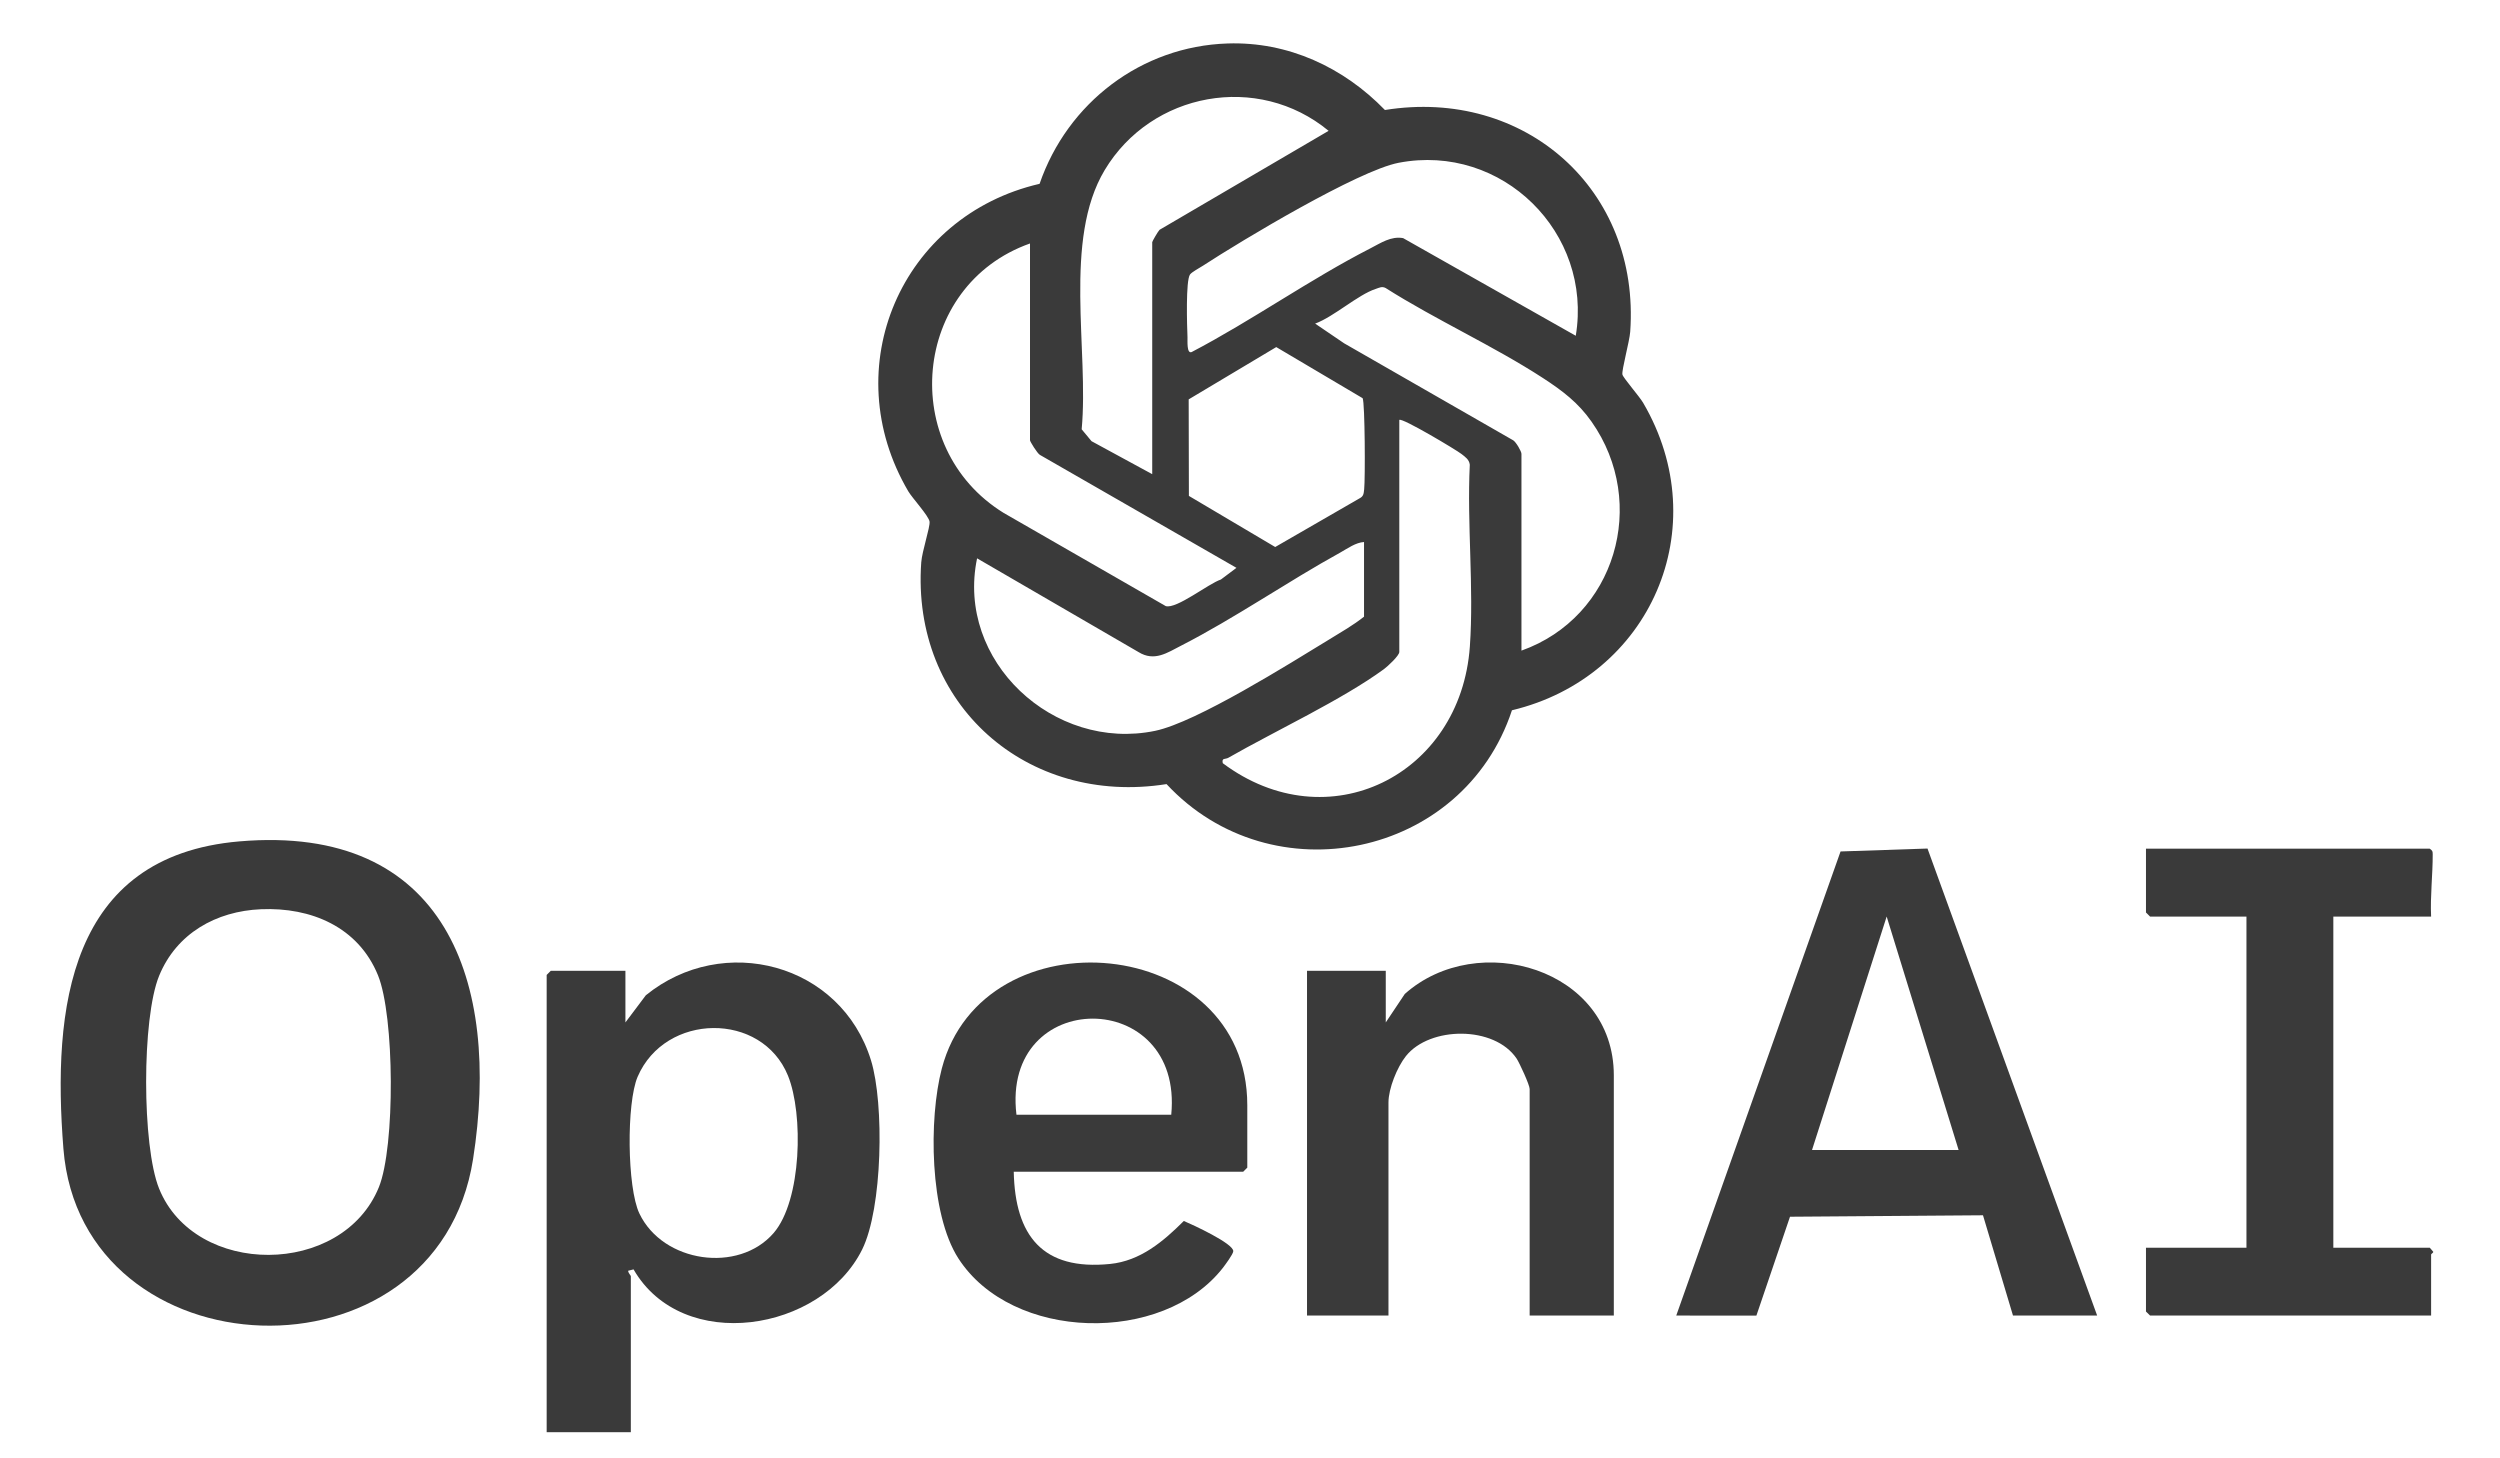
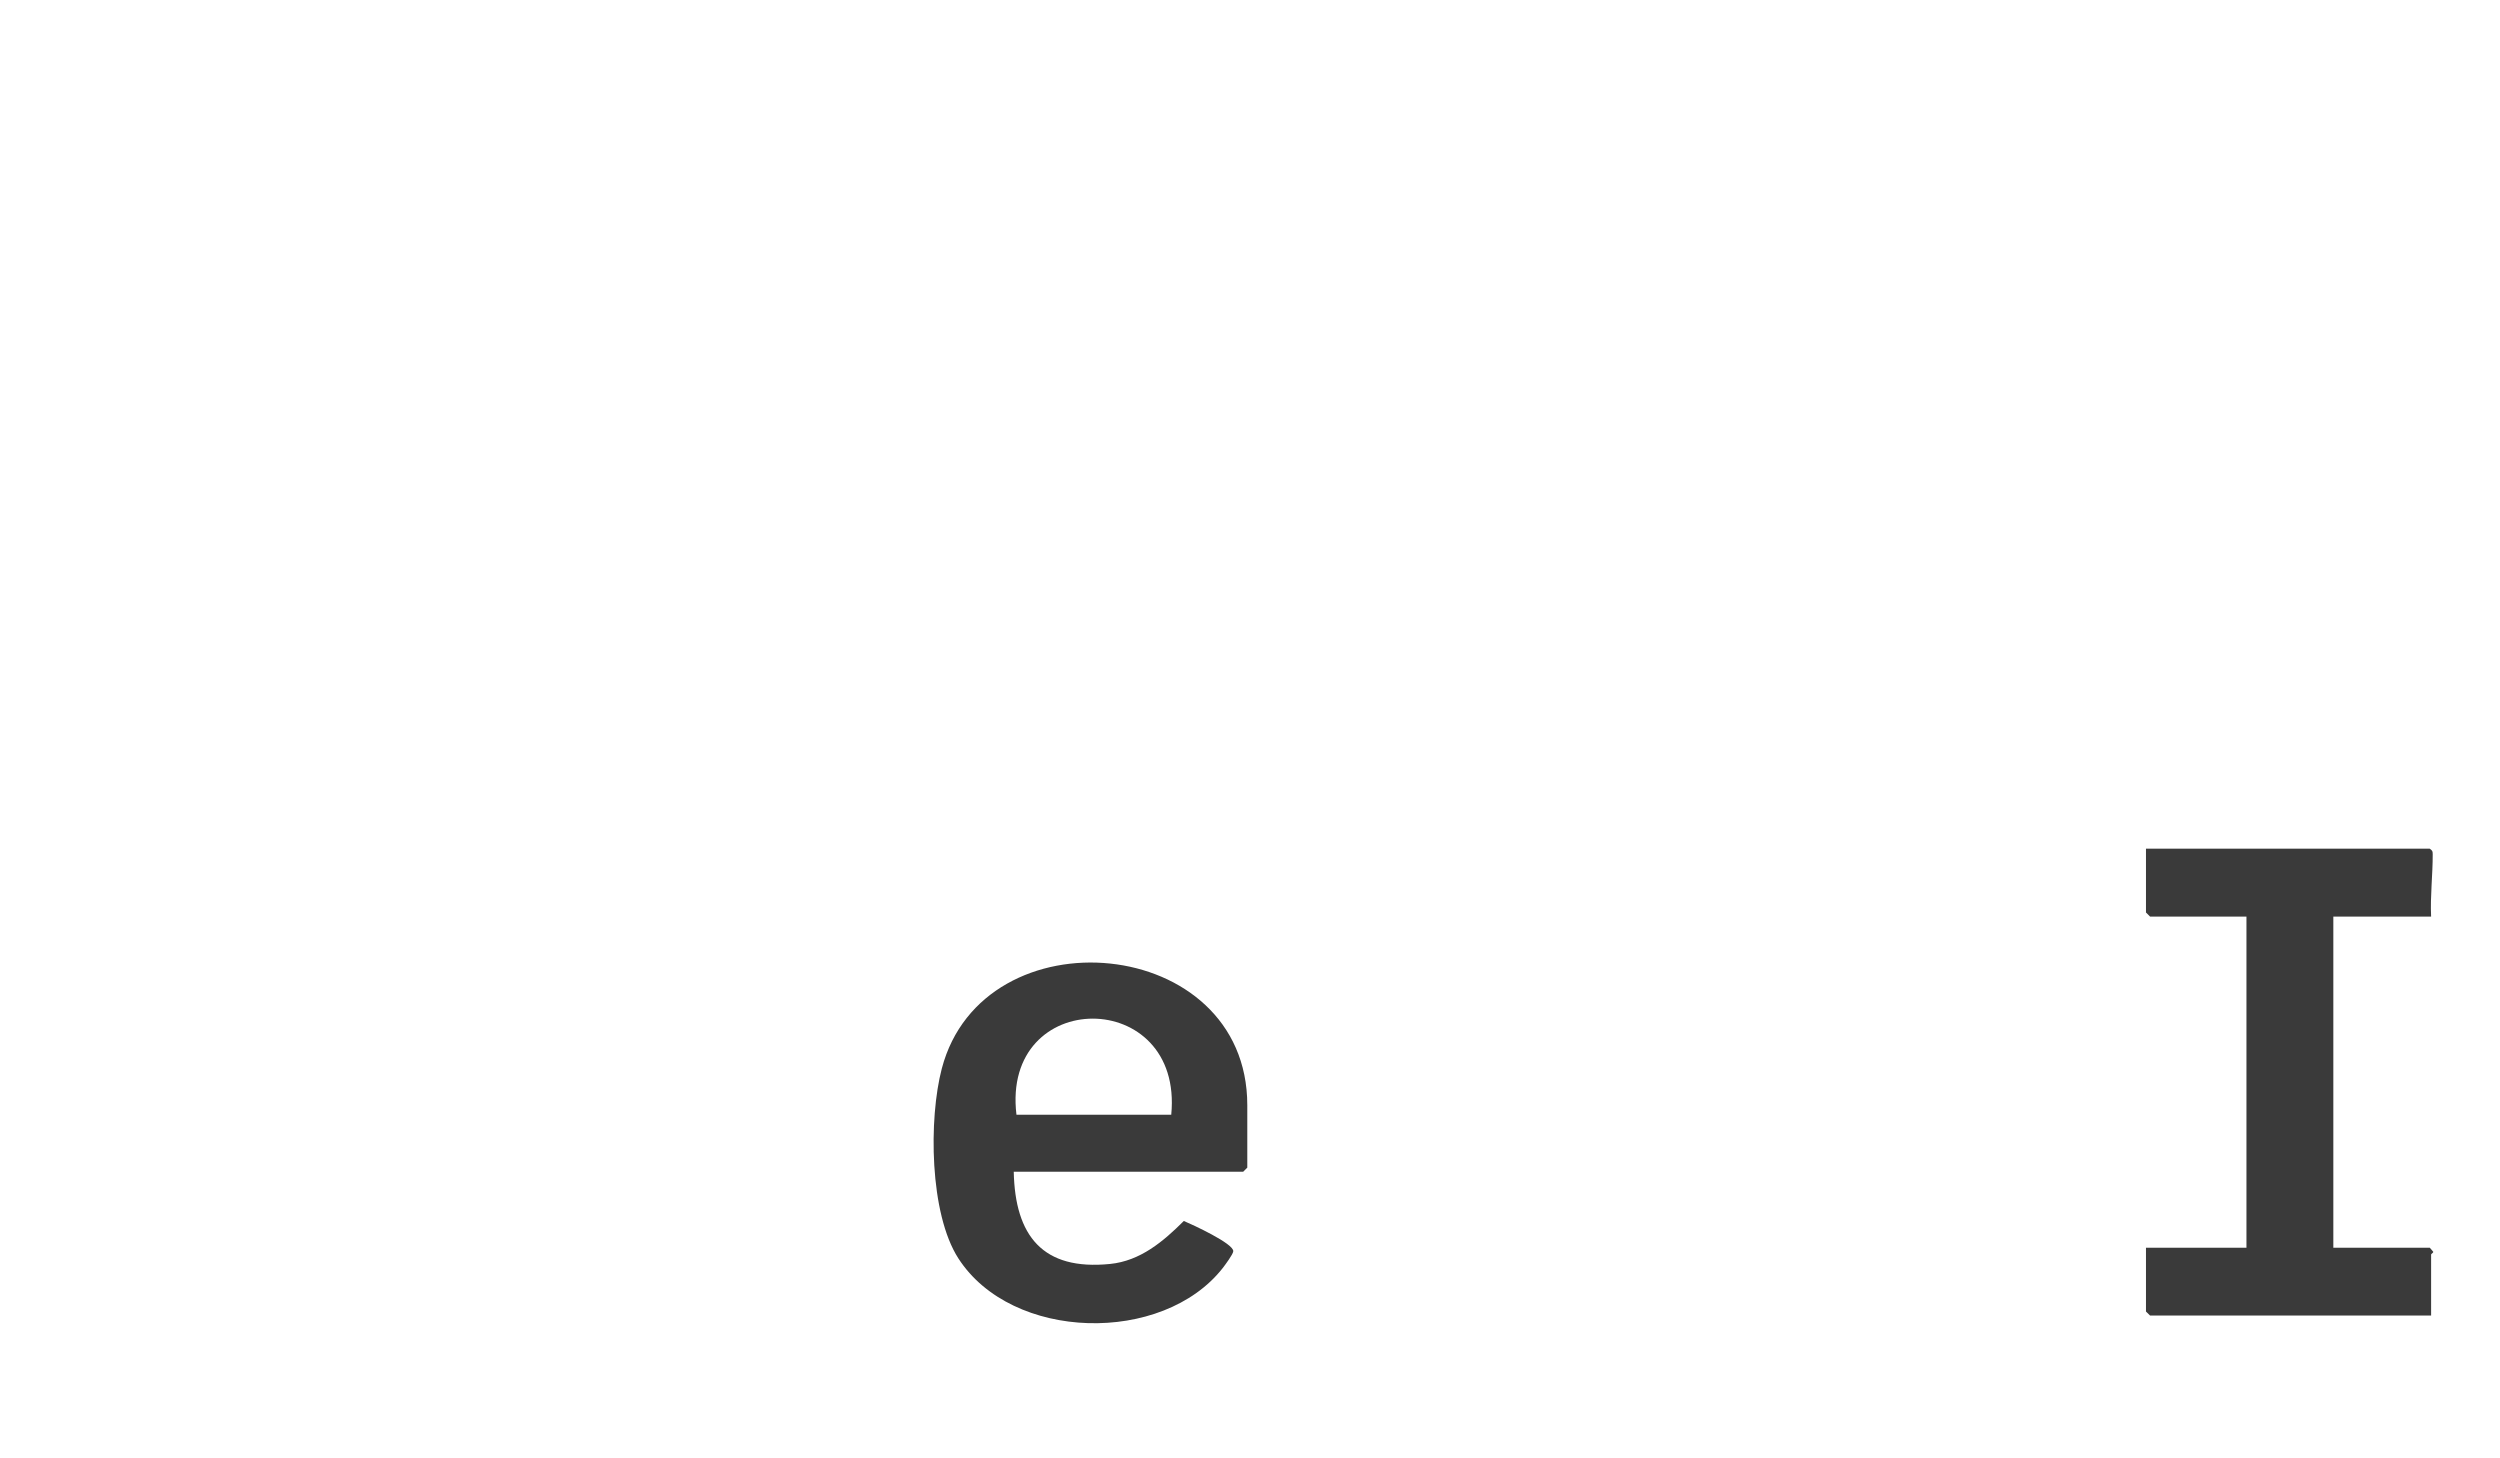
<svg xmlns="http://www.w3.org/2000/svg" width="36" height="21" viewBox="0 0 36 21" fill="none">
  <g id="Vector">
-     <path d="M17.678 0.626C18.549 0.597 19.348 0.97 19.943 1.584C21.958 1.26 23.622 2.732 23.475 4.778C23.465 4.917 23.349 5.335 23.363 5.394C23.373 5.44 23.607 5.708 23.661 5.8C24.712 7.595 23.766 9.751 21.772 10.228C21.071 12.353 18.314 12.92 16.798 11.291C14.789 11.61 13.12 10.144 13.266 8.097C13.278 7.937 13.394 7.593 13.386 7.513C13.378 7.434 13.136 7.171 13.08 7.076C12.032 5.294 12.976 3.109 14.97 2.647C15.372 1.48 16.435 0.666 17.678 0.626ZM16.592 6.828V3.487C16.592 3.476 16.675 3.331 16.698 3.309L19.132 1.884C18.113 1.042 16.579 1.327 15.907 2.45C15.306 3.455 15.682 5.047 15.576 6.182L15.718 6.353L16.592 6.828ZM22.691 4.835C22.937 3.353 21.631 2.058 20.141 2.344C19.558 2.456 17.884 3.46 17.323 3.826C17.274 3.858 17.163 3.916 17.136 3.953C17.073 4.041 17.093 4.695 17.1 4.857C17.102 4.905 17.086 5.097 17.159 5.07C18.027 4.616 18.865 4.021 19.732 3.577C19.881 3.501 20.029 3.397 20.205 3.429L22.691 4.835ZM14.832 3.506C13.127 4.11 12.931 6.446 14.451 7.385L16.787 8.728C16.943 8.773 17.402 8.404 17.581 8.345L17.805 8.177L14.974 6.55C14.936 6.527 14.832 6.358 14.832 6.34V3.506ZM21.909 9.369C23.263 8.887 23.743 7.245 22.919 6.073C22.727 5.798 22.497 5.625 22.219 5.444C21.505 4.98 20.678 4.607 19.954 4.148C19.9 4.119 19.86 4.144 19.809 4.161C19.556 4.243 19.208 4.561 18.938 4.66L19.356 4.944L21.791 6.341C21.833 6.368 21.909 6.501 21.909 6.535V9.369ZM18.378 4.998L17.117 5.751L17.12 7.141L18.363 7.877L19.578 7.176C19.638 7.146 19.637 7.103 19.644 7.046C19.66 6.904 19.656 5.803 19.622 5.734L18.378 4.998ZM20.15 6.047V9.388C20.15 9.441 19.983 9.596 19.928 9.636C19.327 10.076 18.36 10.527 17.686 10.913C17.643 10.937 17.59 10.909 17.608 10.99C19.119 12.12 21.034 11.168 21.166 9.31C21.226 8.461 21.123 7.548 21.165 6.692C21.156 6.616 21.099 6.58 21.046 6.538C20.976 6.482 20.184 6.008 20.15 6.047ZM19.642 7.805C19.523 7.812 19.406 7.897 19.303 7.955C18.539 8.376 17.781 8.902 17.009 9.297C16.808 9.4 16.623 9.531 16.395 9.39L14.07 8.04C13.761 9.519 15.176 10.827 16.634 10.524C17.232 10.399 18.568 9.557 19.146 9.205C19.312 9.103 19.489 9.002 19.642 8.88L19.642 7.805Z" fill="#3A3A3A" />
-     <path d="M3.446 12.116C6.419 11.861 7.212 14.14 6.812 16.692C6.29 20.018 1.171 19.806 0.913 16.54C0.754 14.529 0.982 12.328 3.446 12.116ZM3.759 13.093C3.112 13.12 2.542 13.441 2.292 14.05C2.041 14.658 2.043 16.503 2.291 17.116C2.807 18.393 4.93 18.391 5.456 17.095C5.692 16.512 5.682 14.629 5.443 14.044C5.159 13.348 4.48 13.062 3.759 13.093Z" fill="#3A3A3A" />
-     <path d="M9.006 14.723L9.3 14.332C10.412 13.428 12.111 13.868 12.543 15.271C12.735 15.897 12.709 17.4 12.415 17.993C11.826 19.179 9.828 19.5 9.123 18.279L9.045 18.299C9.048 18.335 9.084 18.366 9.084 18.377V20.624H7.872V14.039L7.931 13.98H9.006V14.723ZM11.14 17.756C11.546 17.285 11.571 16.042 11.347 15.49C10.97 14.563 9.579 14.582 9.182 15.505C9.02 15.881 9.029 17.1 9.207 17.474C9.546 18.185 10.635 18.34 11.14 17.756Z" fill="#3A3A3A" />
-     <path d="M24.138 18.944L26.504 12.261L27.756 12.219L30.199 18.944H28.987L28.555 17.5L25.776 17.521L25.292 18.945L24.138 18.944ZM28.204 16.56L27.168 13.198L26.093 16.56H28.204Z" fill="#3A3A3A" />
    <path d="M35.008 13.199H33.6V17.967H34.989L35.039 18.026C35.04 18.042 35.008 18.055 35.008 18.065V18.944H30.961L30.902 18.886V17.967H32.349V13.199H30.961L30.902 13.14V12.221H34.988C35.028 12.251 35.03 12.255 35.031 12.301C35.032 12.596 34.994 12.903 35.008 13.199Z" fill="#3A3A3A" />
-     <path d="M23.239 18.944H22.027V15.681C22.027 15.624 21.881 15.306 21.839 15.243C21.519 14.768 20.589 14.776 20.245 15.208C20.118 15.368 19.994 15.675 19.994 15.876V18.944H18.821V13.98H19.955V14.723L20.229 14.313C21.278 13.378 23.239 13.947 23.239 15.485L23.239 18.944Z" fill="#3A3A3A" />
    <path d="M14.598 16.873C14.617 17.795 15.014 18.299 15.985 18.201C16.422 18.157 16.751 17.877 17.047 17.582C17.164 17.631 17.77 17.909 17.759 18.019C17.755 18.063 17.644 18.212 17.608 18.259C16.742 19.364 14.571 19.318 13.8 18.12C13.384 17.474 13.372 16.11 13.562 15.387C14.158 13.118 17.961 13.448 17.961 15.915V16.814L17.902 16.873H14.598ZM16.866 16.052C17.045 14.207 14.415 14.207 14.637 16.052H16.866Z" fill="#3A3A3A" />
  </g>
</svg>